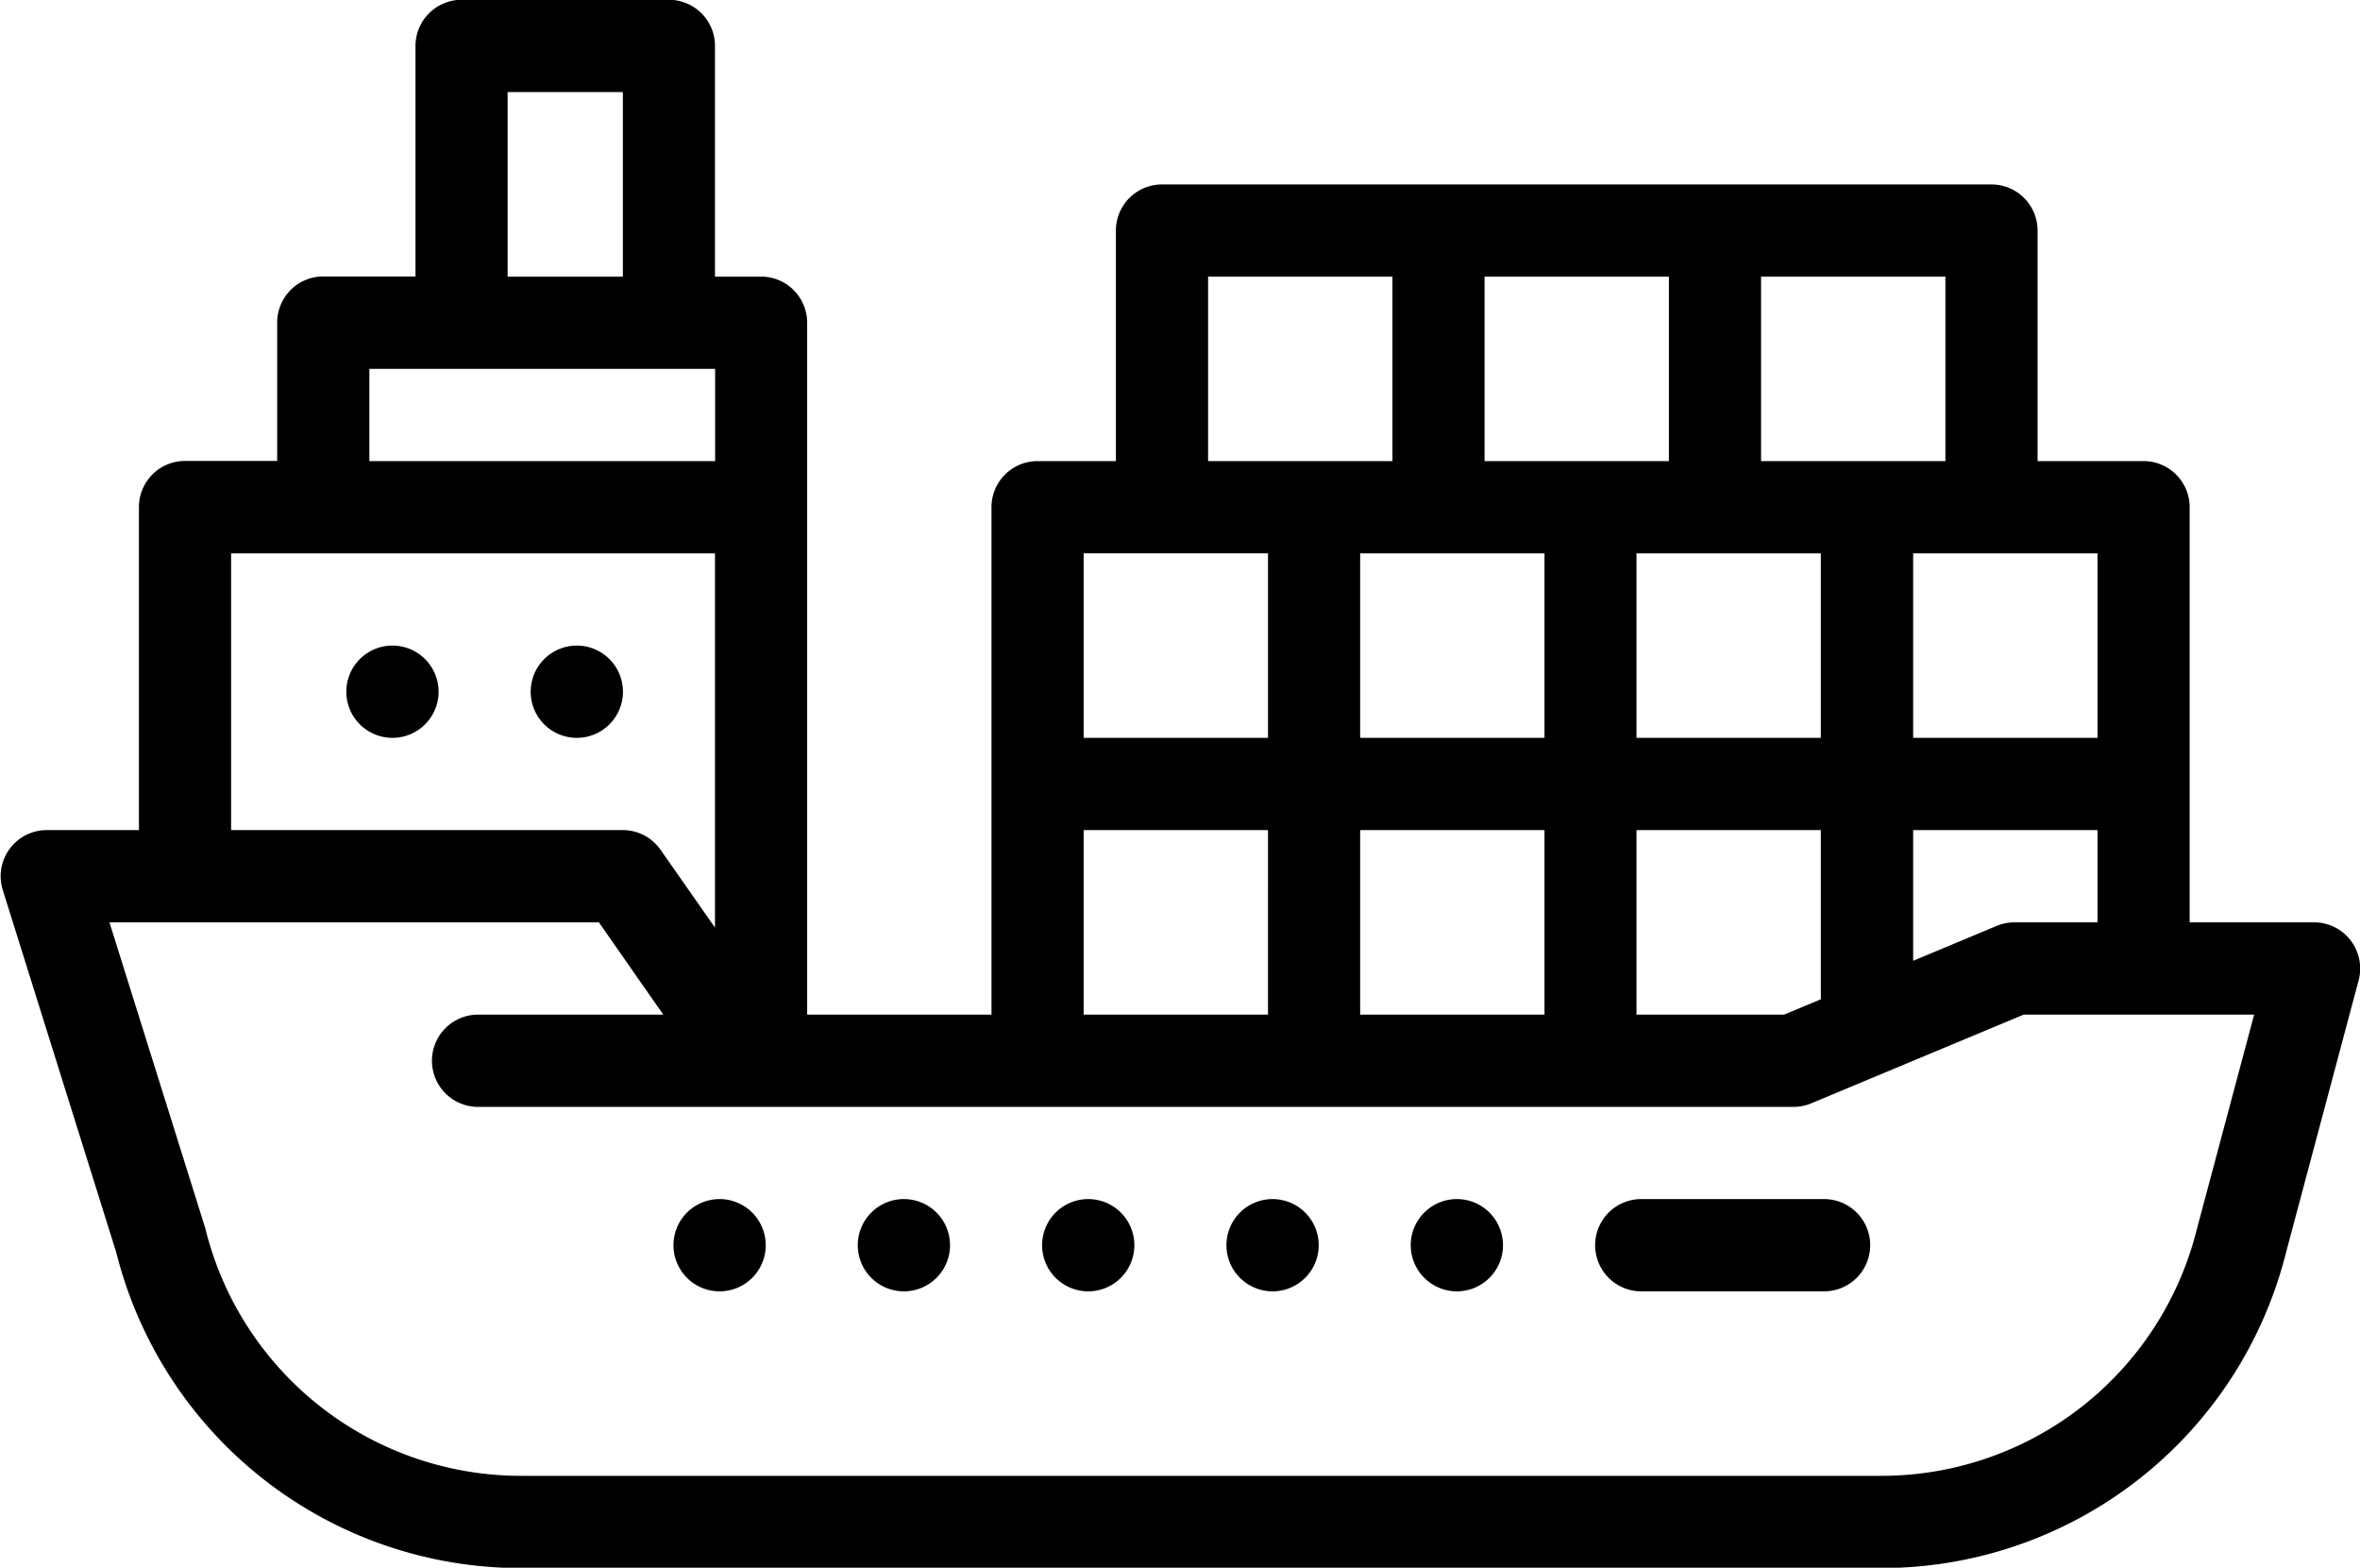
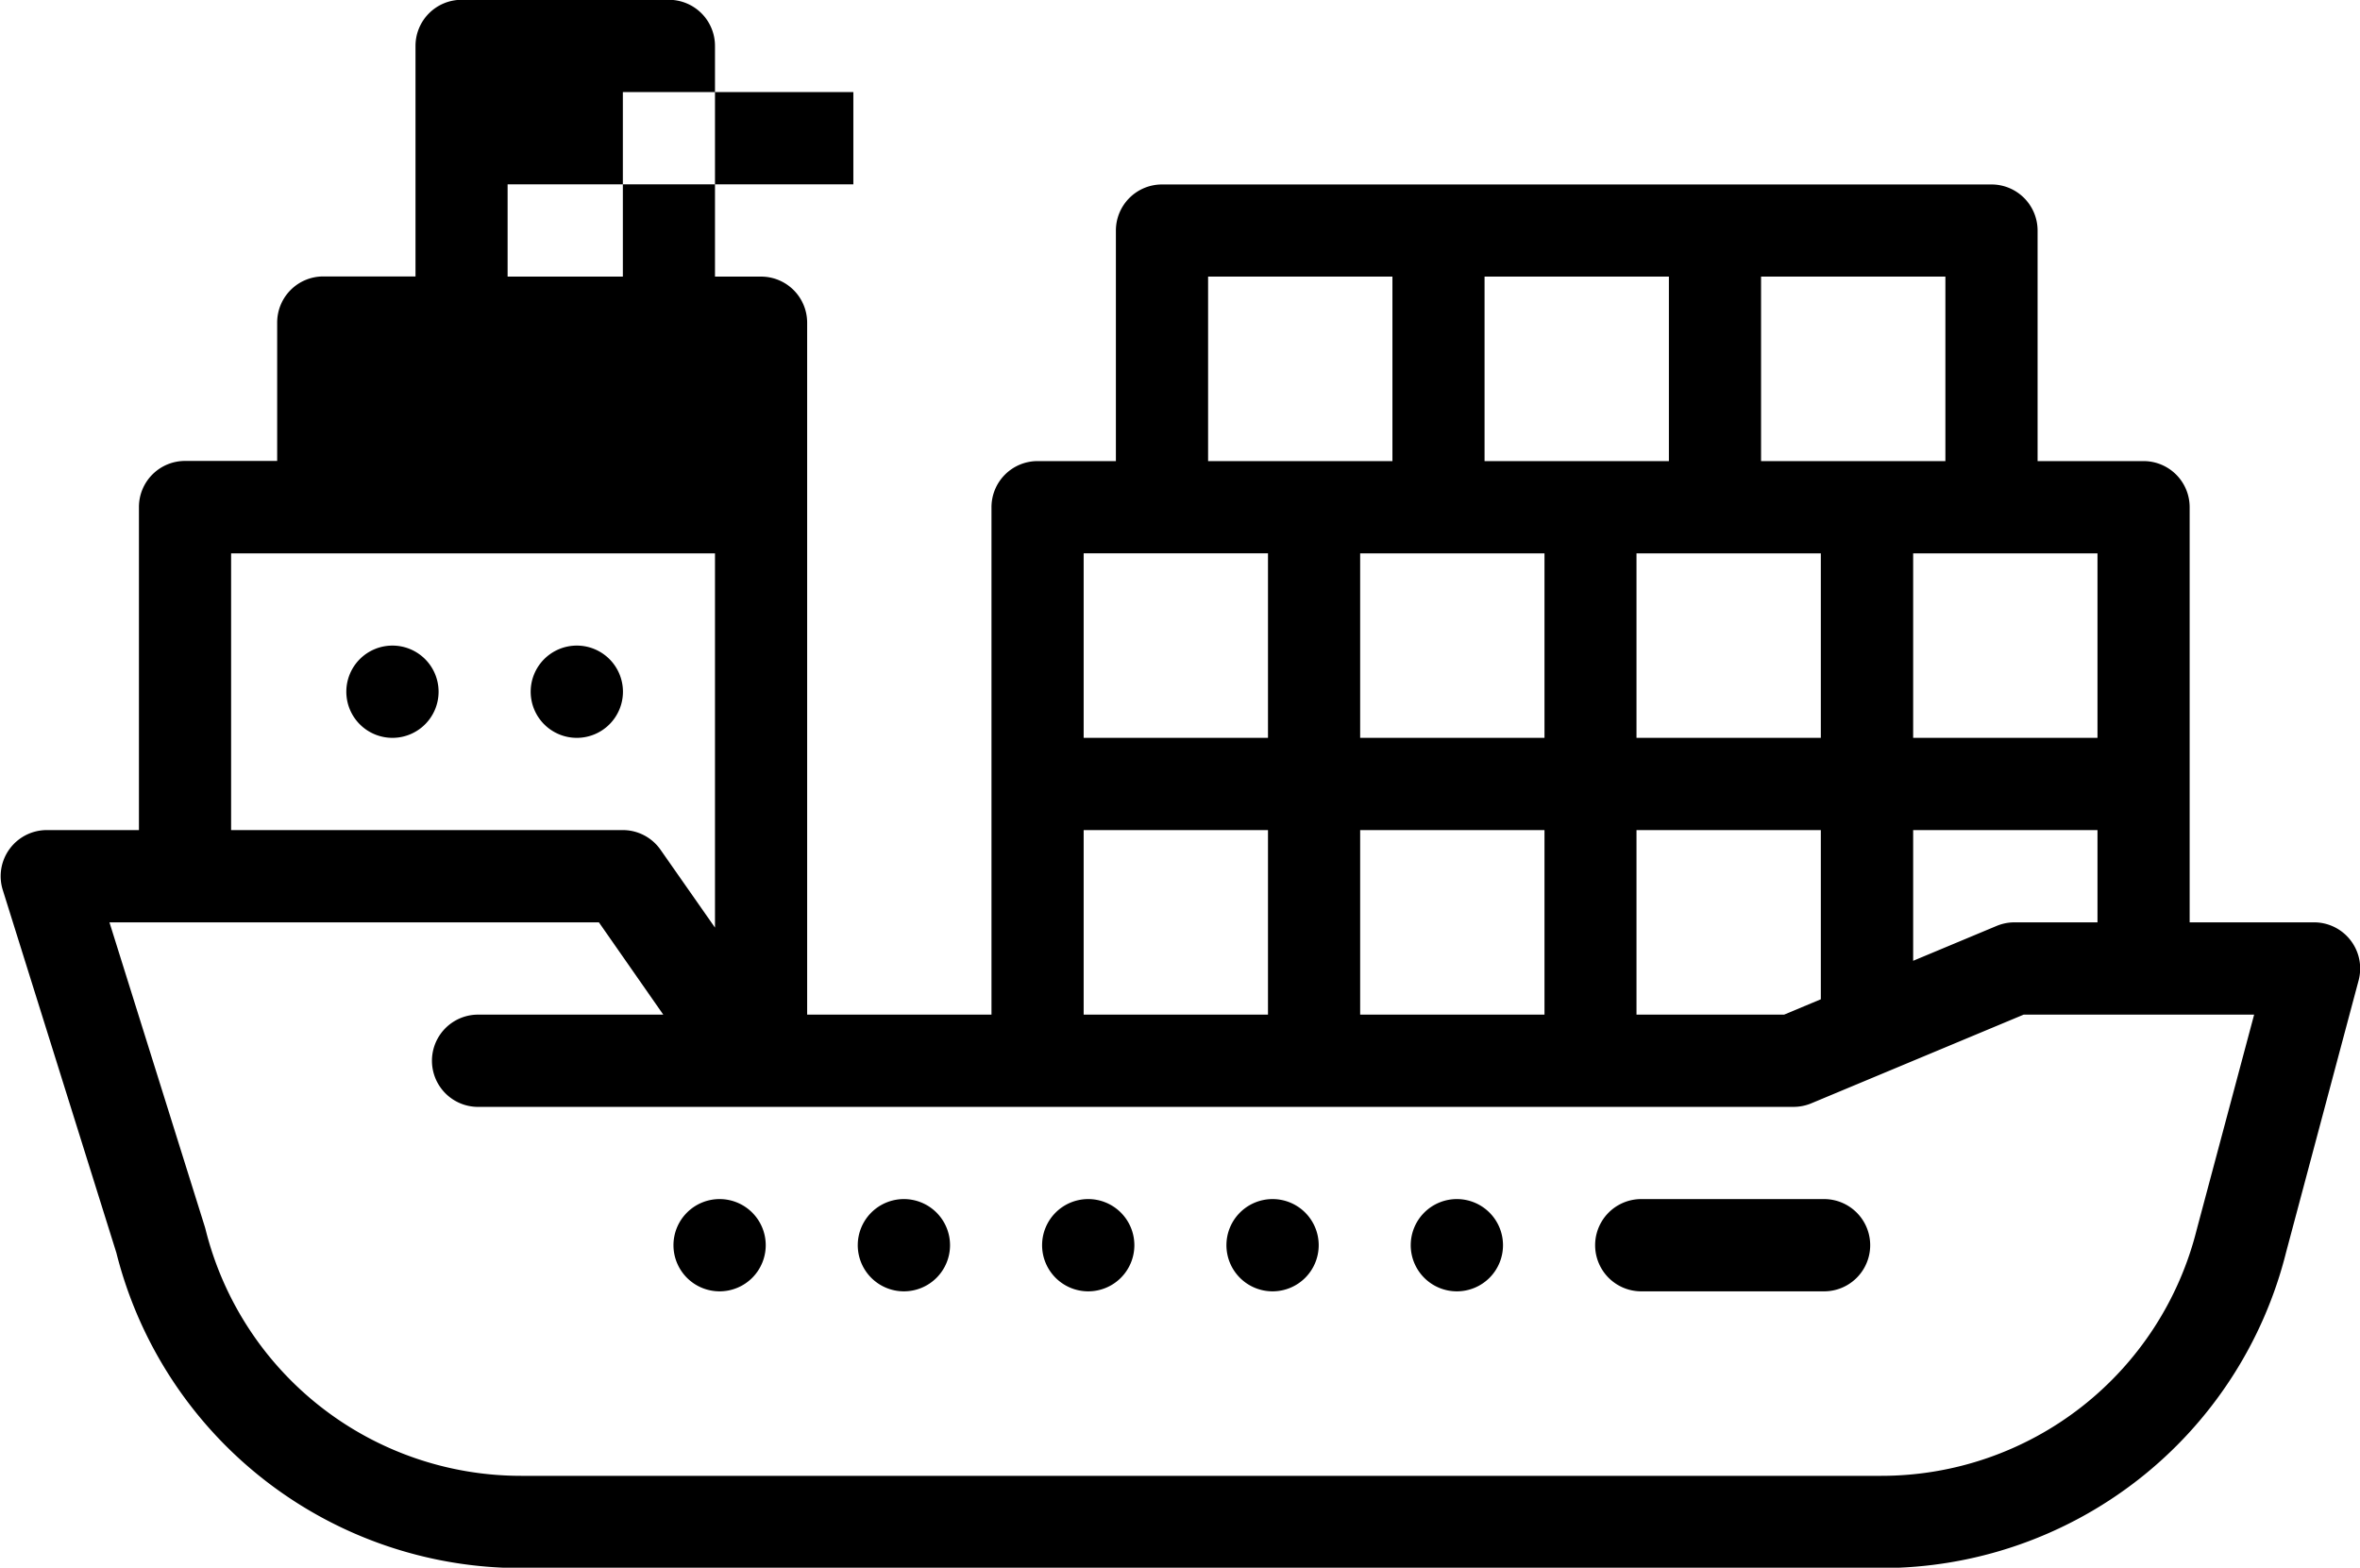
<svg xmlns="http://www.w3.org/2000/svg" width="73.719" height="48.969" viewBox="0 0 73.719 48.969">
  <defs> .cls-1 { fill: #fff; fill-rule: evenodd; } </defs>
-   <path d="M21.3,22.572a1.441,1.441,0,1,0,1.44,1.441A1.441,1.441,0,0,0,21.3,22.572Zm-5.758,0a1.441,1.441,0,1,0,1.439,1.441A1.441,1.441,0,0,0,15.538,22.572ZM76.707,31.78a1.438,1.438,0,0,0-1.141-.563H71.679V18.25a1.44,1.44,0,0,0-1.439-1.441H66.929v-7.2a1.44,1.44,0,0,0-1.439-1.441H39.578a1.44,1.44,0,0,0-1.44,1.441v7.2H35.691a1.44,1.44,0,0,0-1.439,1.441V34.1H28.494V12.487a1.44,1.44,0,0,0-1.44-1.441H25.615v-7.2A1.44,1.44,0,0,0,24.175,2.4H17.7a1.44,1.44,0,0,0-1.44,1.441v7.2H13.379a1.44,1.44,0,0,0-1.44,1.441v4.322H9.061a1.44,1.44,0,0,0-1.44,1.441V28.335H4.742a1.441,1.441,0,0,0-1.374,1.872L6.916,41.539a13.028,13.028,0,0,0,12.646,9.848H62.041a13.029,13.029,0,0,0,12.654-9.879l2.262-8.479A1.442,1.442,0,0,0,76.707,31.78ZM68.8,19.691v5.763H63.042V19.691H68.8Zm0,8.645v2.881H66.205a1.446,1.446,0,0,0-.554.111l-2.609,1.09V28.335H68.8ZM58.291,11.046h5.758v5.763H58.291V11.046ZM54.4,25.454V19.691h5.758v5.763H54.4Zm5.758,2.881V33.62l-1.145.479H54.4V28.335h5.758ZM49.654,11.046h5.758v5.763H49.654V11.046ZM45.768,25.454V19.691h5.758v5.763H45.768Zm5.758,2.881V34.1H45.768V28.335h5.758ZM41.018,11.046h5.758v5.763H41.018V11.046Zm-3.887,8.644h5.758v5.763H37.131V19.691Zm0,8.645h5.758V34.1H37.131V28.335ZM19.137,5.283h3.6v5.763h-3.6V5.283Zm-4.318,8.645h10.8v2.881h-10.8V13.928ZM10.5,19.691H25.615V31.381l-1.7-2.43a1.438,1.438,0,0,0-1.18-.616H10.5V19.691ZM71.91,40.776c0,0.007,0,.015-0.006.022a10.154,10.154,0,0,1-9.863,7.708H19.562A10.154,10.154,0,0,1,9.7,40.8c-0.007-.027-0.015-0.054-0.023-0.081L6.7,31.217H21.989L24,34.1H18.177a1.441,1.441,0,0,0,0,2.881H59.306a1.447,1.447,0,0,0,.554-0.111L66.493,34.1h7.2Zm-34.635-.915a1.441,1.441,0,1,0,1.44,1.441A1.441,1.441,0,0,0,37.275,39.861Zm-5.758,0a1.441,1.441,0,1,0,1.44,1.441A1.441,1.441,0,0,0,31.517,39.861Zm-5.758,0A1.441,1.441,0,1,0,27.2,41.3,1.441,1.441,0,0,0,25.759,39.861Zm23.032,0A1.441,1.441,0,1,0,50.23,41.3,1.441,1.441,0,0,0,48.791,39.861Zm-5.758,0a1.441,1.441,0,1,0,1.44,1.441A1.441,1.441,0,0,0,43.033,39.861Zm17.226,0h-5.71a1.441,1.441,0,0,0,0,2.882h5.71A1.441,1.441,0,0,0,60.259,39.861Z" transform="translate(-3.281 -2.406)" />
+   <path d="M21.3,22.572a1.441,1.441,0,1,0,1.44,1.441A1.441,1.441,0,0,0,21.3,22.572Zm-5.758,0a1.441,1.441,0,1,0,1.439,1.441A1.441,1.441,0,0,0,15.538,22.572ZM76.707,31.78a1.438,1.438,0,0,0-1.141-.563H71.679V18.25a1.44,1.44,0,0,0-1.439-1.441H66.929v-7.2a1.44,1.44,0,0,0-1.439-1.441H39.578a1.44,1.44,0,0,0-1.44,1.441v7.2H35.691a1.44,1.44,0,0,0-1.439,1.441V34.1H28.494V12.487a1.44,1.44,0,0,0-1.44-1.441H25.615v-7.2A1.44,1.44,0,0,0,24.175,2.4H17.7a1.44,1.44,0,0,0-1.44,1.441v7.2H13.379a1.44,1.44,0,0,0-1.44,1.441v4.322H9.061a1.44,1.44,0,0,0-1.44,1.441V28.335H4.742a1.441,1.441,0,0,0-1.374,1.872L6.916,41.539a13.028,13.028,0,0,0,12.646,9.848H62.041a13.029,13.029,0,0,0,12.654-9.879l2.262-8.479A1.442,1.442,0,0,0,76.707,31.78ZM68.8,19.691v5.763H63.042V19.691H68.8Zm0,8.645v2.881H66.205a1.446,1.446,0,0,0-.554.111l-2.609,1.09V28.335H68.8ZM58.291,11.046h5.758v5.763H58.291V11.046ZM54.4,25.454V19.691h5.758v5.763H54.4Zm5.758,2.881V33.62l-1.145.479H54.4V28.335h5.758ZM49.654,11.046h5.758v5.763H49.654V11.046ZM45.768,25.454V19.691h5.758v5.763H45.768Zm5.758,2.881V34.1H45.768V28.335h5.758ZM41.018,11.046h5.758v5.763H41.018V11.046Zm-3.887,8.644h5.758v5.763H37.131V19.691Zm0,8.645h5.758V34.1H37.131V28.335ZM19.137,5.283h3.6v5.763h-3.6V5.283Zh10.8v2.881h-10.8V13.928ZM10.5,19.691H25.615V31.381l-1.7-2.43a1.438,1.438,0,0,0-1.18-.616H10.5V19.691ZM71.91,40.776c0,0.007,0,.015-0.006.022a10.154,10.154,0,0,1-9.863,7.708H19.562A10.154,10.154,0,0,1,9.7,40.8c-0.007-.027-0.015-0.054-0.023-0.081L6.7,31.217H21.989L24,34.1H18.177a1.441,1.441,0,0,0,0,2.881H59.306a1.447,1.447,0,0,0,.554-0.111L66.493,34.1h7.2Zm-34.635-.915a1.441,1.441,0,1,0,1.44,1.441A1.441,1.441,0,0,0,37.275,39.861Zm-5.758,0a1.441,1.441,0,1,0,1.44,1.441A1.441,1.441,0,0,0,31.517,39.861Zm-5.758,0A1.441,1.441,0,1,0,27.2,41.3,1.441,1.441,0,0,0,25.759,39.861Zm23.032,0A1.441,1.441,0,1,0,50.23,41.3,1.441,1.441,0,0,0,48.791,39.861Zm-5.758,0a1.441,1.441,0,1,0,1.44,1.441A1.441,1.441,0,0,0,43.033,39.861Zm17.226,0h-5.71a1.441,1.441,0,0,0,0,2.882h5.71A1.441,1.441,0,0,0,60.259,39.861Z" transform="translate(-3.281 -2.406)" />
</svg>